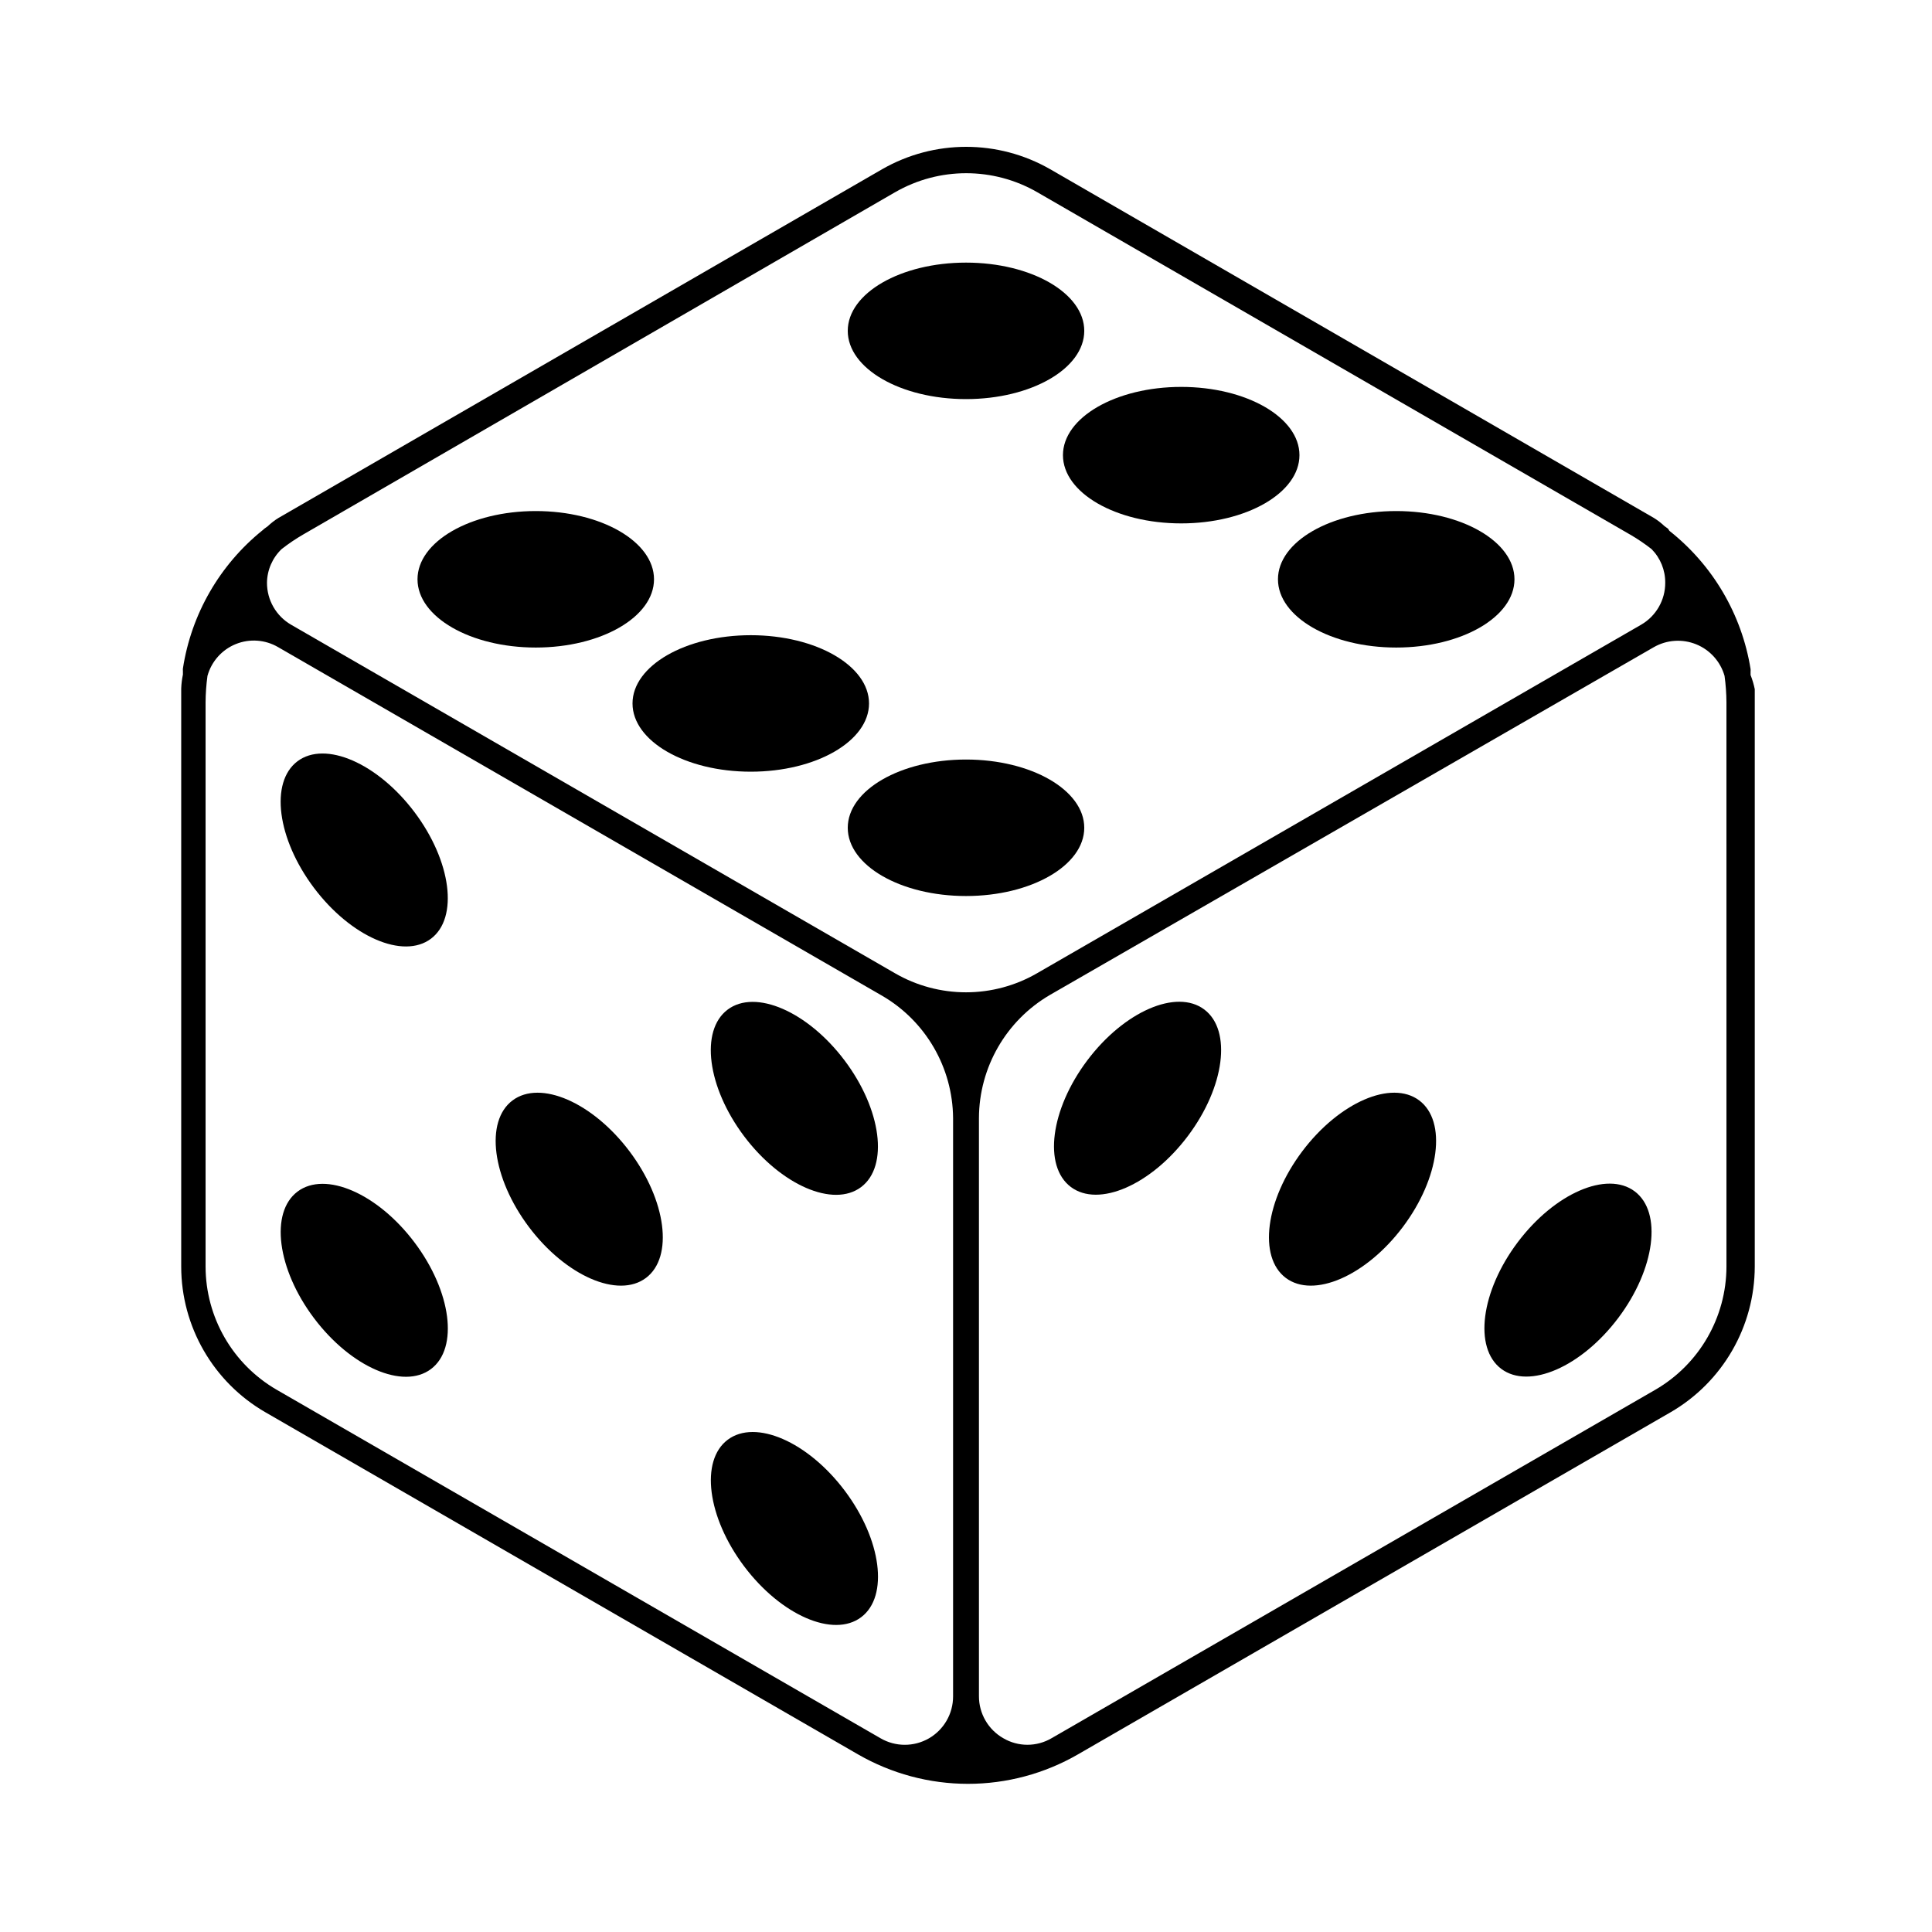
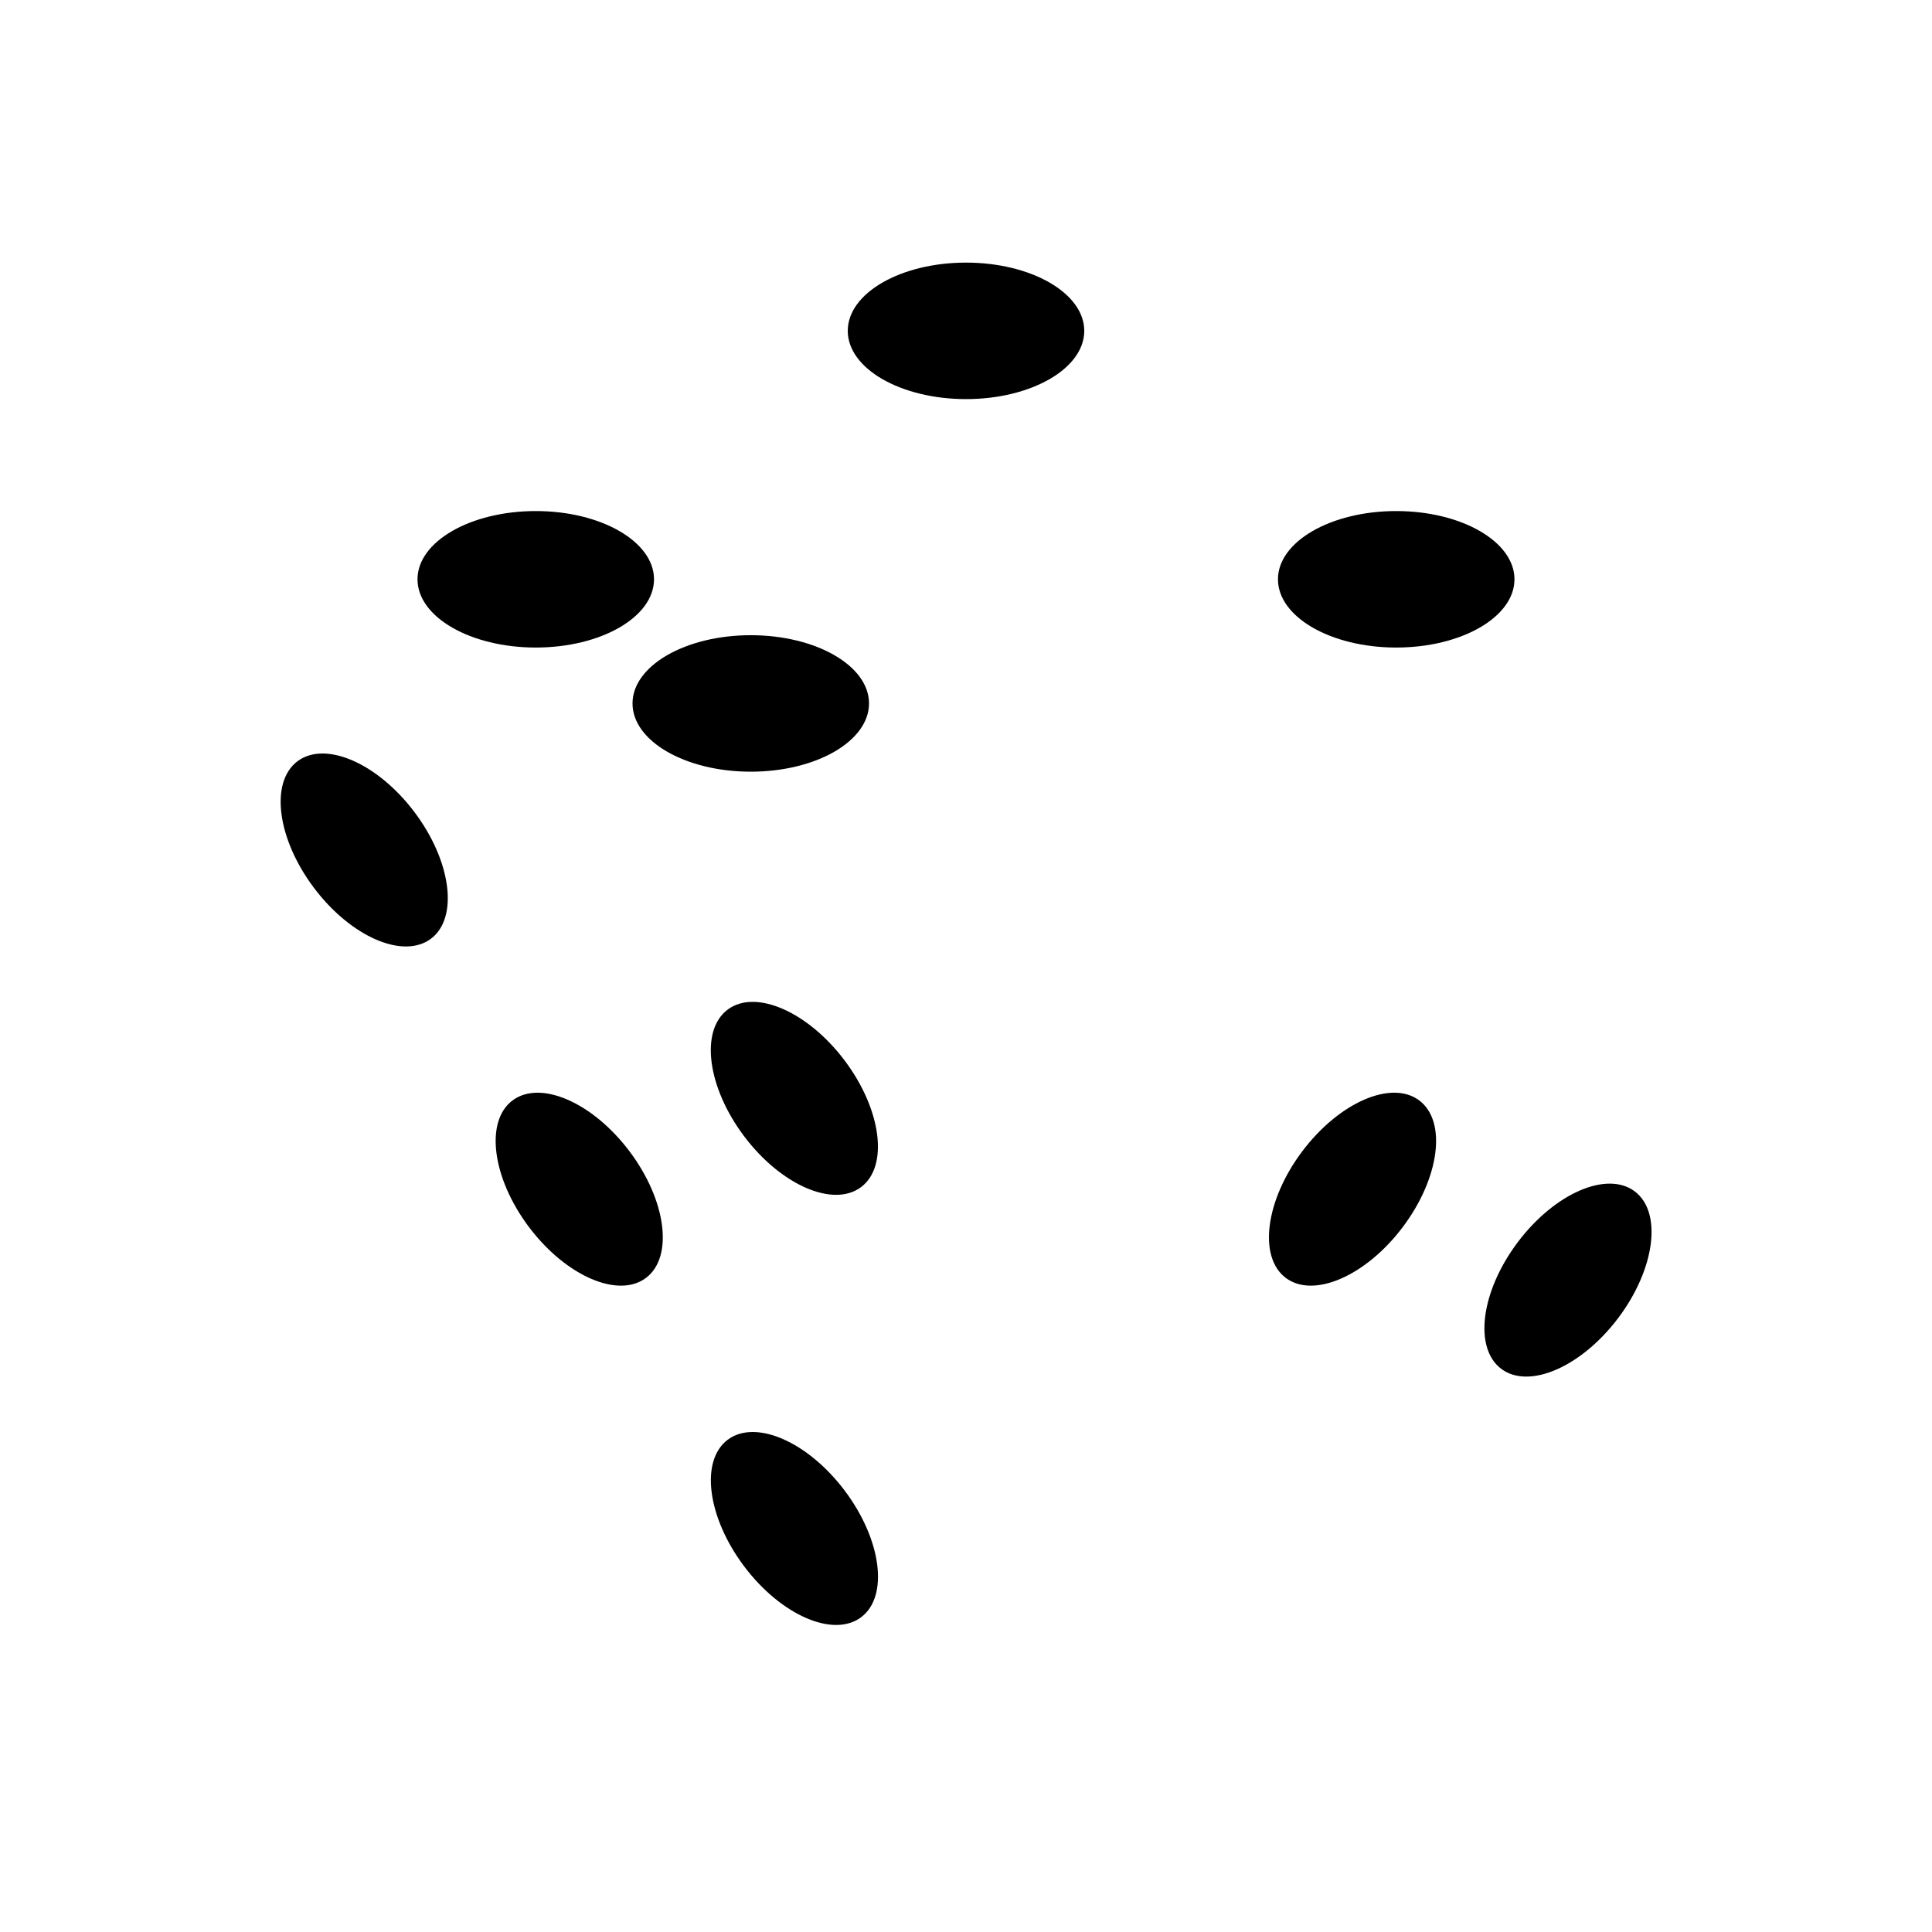
<svg xmlns="http://www.w3.org/2000/svg" fill="#000000" width="800px" height="800px" version="1.1" viewBox="144 144 512 512">
  <g>
    <path d="m310.83 449.12c9.766 12.988 11.719 28.004 4.359 33.539-7.359 5.535-21.246-0.504-31.016-13.488-9.766-12.988-11.719-28.004-4.359-33.539 7.363-5.535 21.246 0.504 31.016 13.488" />
    <path d="m367.84 425.05c9.77 12.988 11.723 28 4.363 33.539-7.363 5.535-21.246-0.504-31.016-13.488-9.766-12.988-11.719-28.004-4.359-33.539s21.246 0.504 31.012 13.488" />
    <path d="m253.85 359.23c9.77 12.988 11.719 28 4.359 33.539-7.359 5.535-21.246-0.504-31.012-13.488-9.77-12.988-11.723-28.004-4.359-33.539 7.359-5.535 21.242 0.504 31.012 13.488" />
-     <path d="m253.86 473.27c9.77 12.984 11.723 28 4.359 33.535-7.359 5.539-21.242-0.5-31.012-13.488-9.77-12.984-11.719-28-4.359-33.535 7.359-5.539 21.246 0.5 31.012 13.488" />
    <path d="m367.86 539.04c9.766 12.984 11.719 28 4.359 33.535-7.359 5.539-21.246-0.5-31.016-13.488-9.766-12.984-11.719-28-4.359-33.535 7.363-5.539 21.246 0.5 31.016 13.488" />
    <path d="m520.12 435.63c7.359 5.535 5.406 20.551-4.359 33.539-9.77 12.984-23.656 19.023-31.016 13.488s-5.406-20.551 4.359-33.539c9.77-12.984 23.652-19.023 31.016-13.488" />
-     <path d="m463.15 411.53c7.359 5.535 5.41 20.551-4.359 33.535-9.766 12.988-23.652 19.027-31.012 13.492-7.359-5.539-5.41-20.555 4.359-33.539 9.766-12.984 23.652-19.027 31.012-13.488" />
    <path d="m577.22 459.73c7.359 5.535 5.406 20.551-4.359 33.535-9.77 12.988-23.652 19.027-31.016 13.492-7.359-5.539-5.406-20.555 4.359-33.539 9.77-12.988 23.656-19.027 31.016-13.488" />
-     <path d="m488.37 264.62c0 9.988-14.031 18.086-31.336 18.086-17.309 0-31.34-8.098-31.34-18.086s14.031-18.086 31.34-18.086c17.305 0 31.336 8.098 31.336 18.086" />
    <path d="m374.3 330.42c0 9.988-14.031 18.086-31.336 18.086-17.309 0-31.34-8.098-31.34-18.086s14.031-18.086 31.34-18.086c17.305 0 31.336 8.098 31.336 18.086" />
    <path d="m431.34 231.68c0 9.988-14.031 18.086-31.336 18.086-17.309 0-31.34-8.098-31.34-18.086s14.031-18.086 31.34-18.086c17.305 0 31.336 8.098 31.336 18.086" />
    <path d="m317.32 297.52c0 9.988-14.031 18.086-31.336 18.086-17.309 0-31.34-8.098-31.34-18.086 0-9.988 14.031-18.086 31.34-18.086 17.305 0 31.336 8.098 31.336 18.086" />
-     <path d="m431.34 363.37c0 9.988-14.031 18.086-31.336 18.086-17.309 0-31.34-8.098-31.34-18.086 0-9.988 14.031-18.086 31.34-18.086 17.305 0 31.336 8.098 31.336 18.086" />
    <path d="m545.35 297.52c0 9.988-14.031 18.086-31.336 18.086-17.309 0-31.34-8.098-31.34-18.086 0-9.988 14.031-18.086 31.34-18.086 17.305 0 31.336 8.098 31.336 18.086" />
-     <path d="m607.92 322.91v-0.957c0.023-0.215 0.023-0.438 0-0.652-2.328-14.477-10.008-27.547-21.516-36.629l-0.352-0.555-0.906-0.656v0.004c-0.879-0.836-1.84-1.582-2.871-2.219l-2.973-1.715-156.99-90.688v0.004c-13.789-7.914-30.746-7.914-44.535 0l-156.99 90.688-2.973 1.715v-0.004c-1.031 0.637-1.992 1.383-2.871 2.219l-0.906 0.656-0.453 0.402v-0.004c-11.359 9.152-18.887 22.215-21.109 36.629-0.023 0.219-0.023 0.438 0 0.656v0.957c-0.258 1.227-0.41 2.473-0.453 3.727v153.16c0.012 15.914 8.496 30.617 22.266 38.59l157.09 90.688h0.004c8.859 5.113 18.914 7.809 29.145 7.809 10.23 0 20.285-2.695 29.145-7.809l157.09-90.688h0.004c13.754-7.988 22.234-22.684 22.266-38.59v-153.01c-0.258-1.273-0.629-2.519-1.105-3.731zm-226.71-127.97v0.004c11.66-6.723 26.023-6.723 37.684 0l157.04 90.688v-0.004c2 1.16 3.922 2.457 5.742 3.879 2.348 2.375 3.652 5.582 3.629 8.918 0.016 4.59-2.426 8.84-6.398 11.137l-160.06 92.348c-5.723 3.316-12.223 5.062-18.84 5.062s-13.117-1.746-18.844-5.062l-160.01-92.348c-3.973-2.297-6.414-6.547-6.398-11.137 0.043-3.371 1.441-6.586 3.883-8.918 1.82-1.422 3.738-2.719 5.742-3.879zm-182.73 284.71v-149.53c0.016-2.344 0.184-4.684 0.5-7.004 1.055-3.82 3.824-6.934 7.496-8.426 3.672-1.492 7.828-1.188 11.246 0.816l160.01 92.352c11.578 6.719 18.742 19.059 18.844 32.445v153.26c0.008 4.586-2.438 8.828-6.41 11.121-3.977 2.289-8.875 2.273-12.836-0.039l-160.01-92.348c-11.648-6.75-18.824-19.184-18.84-32.645zm403.05 0c-0.027 13.457-7.203 25.891-18.844 32.645l-160.01 92.348c-3.953 2.32-8.848 2.32-12.797 0-3.996-2.281-6.457-6.531-6.449-11.133v-153.21c0.047-13.453 7.215-25.875 18.84-32.648l160.01-92.148c3.426-1.961 7.562-2.242 11.223-0.758s6.43 4.57 7.519 8.367c0.32 2.32 0.488 4.66 0.504 7.004z" />
  </g>
</svg>